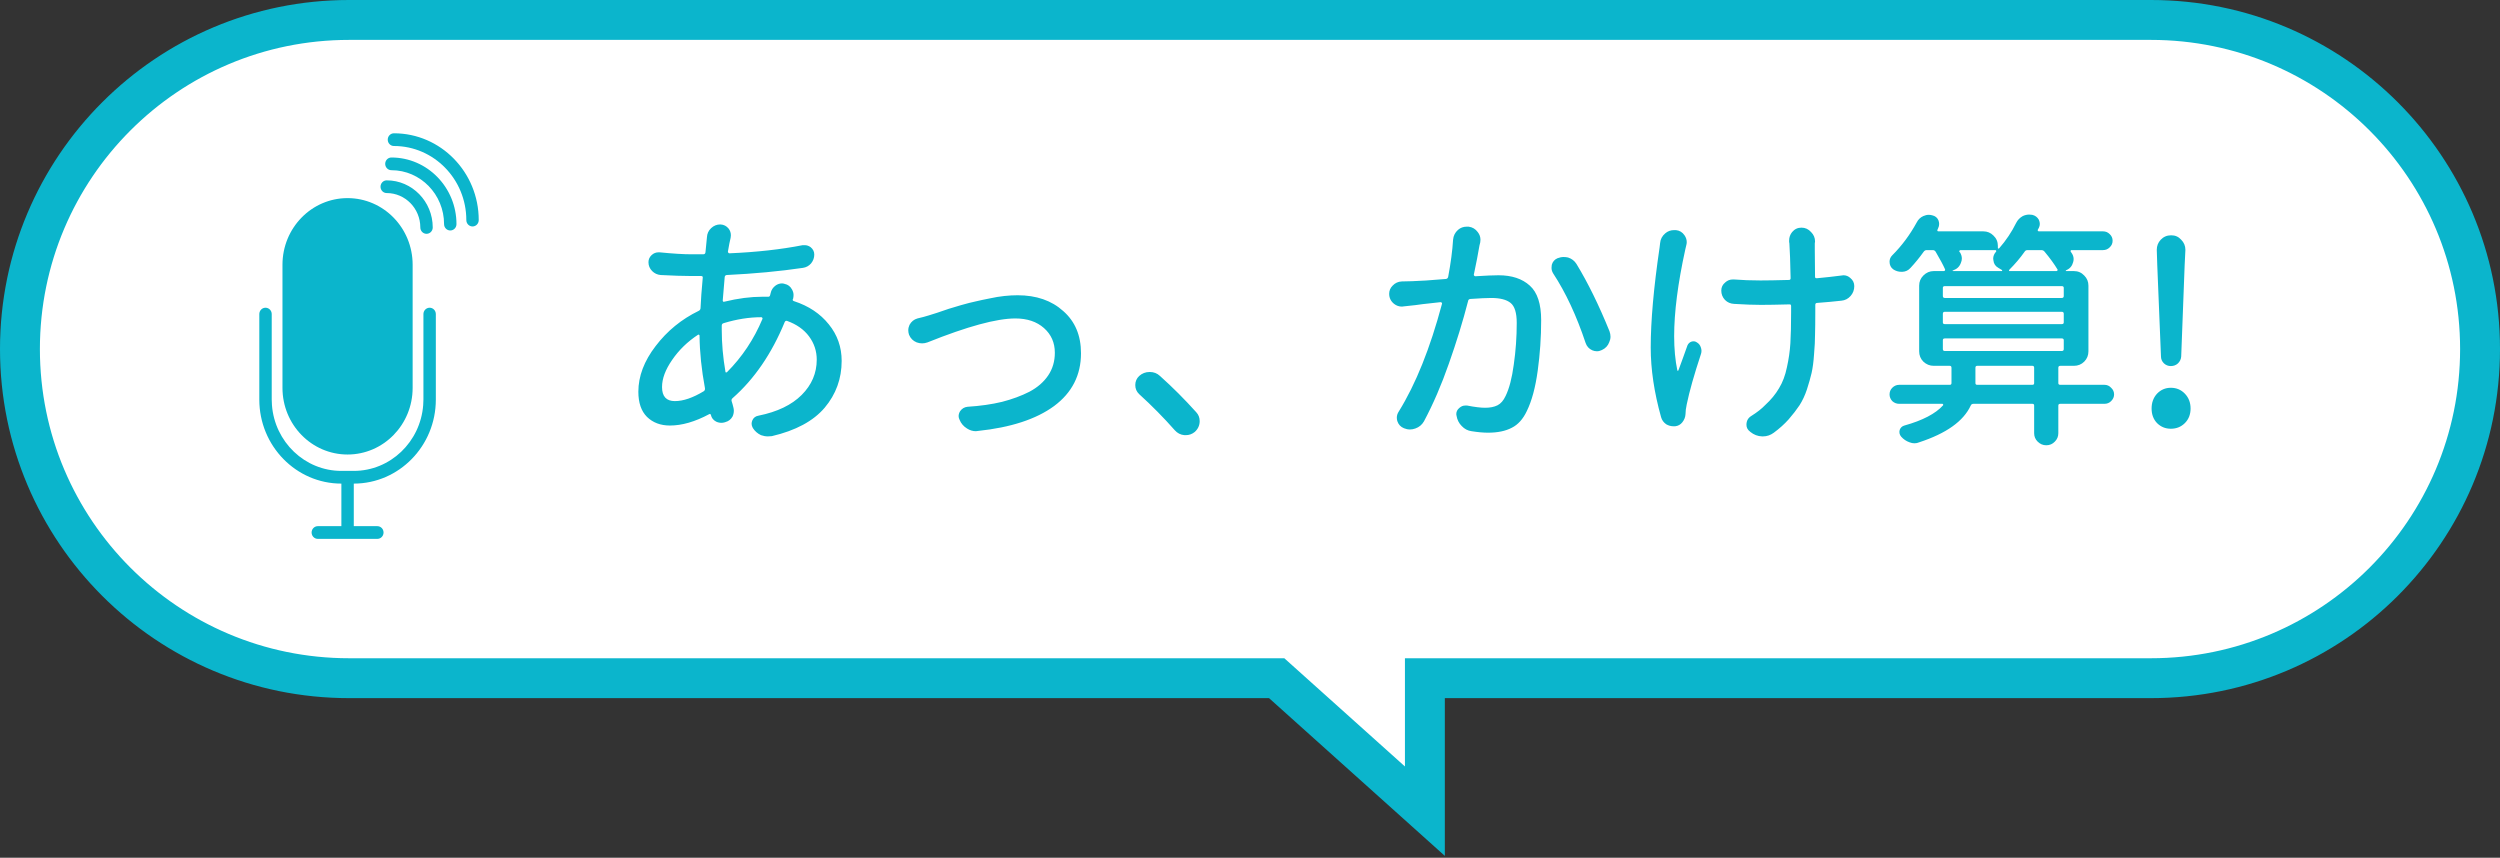
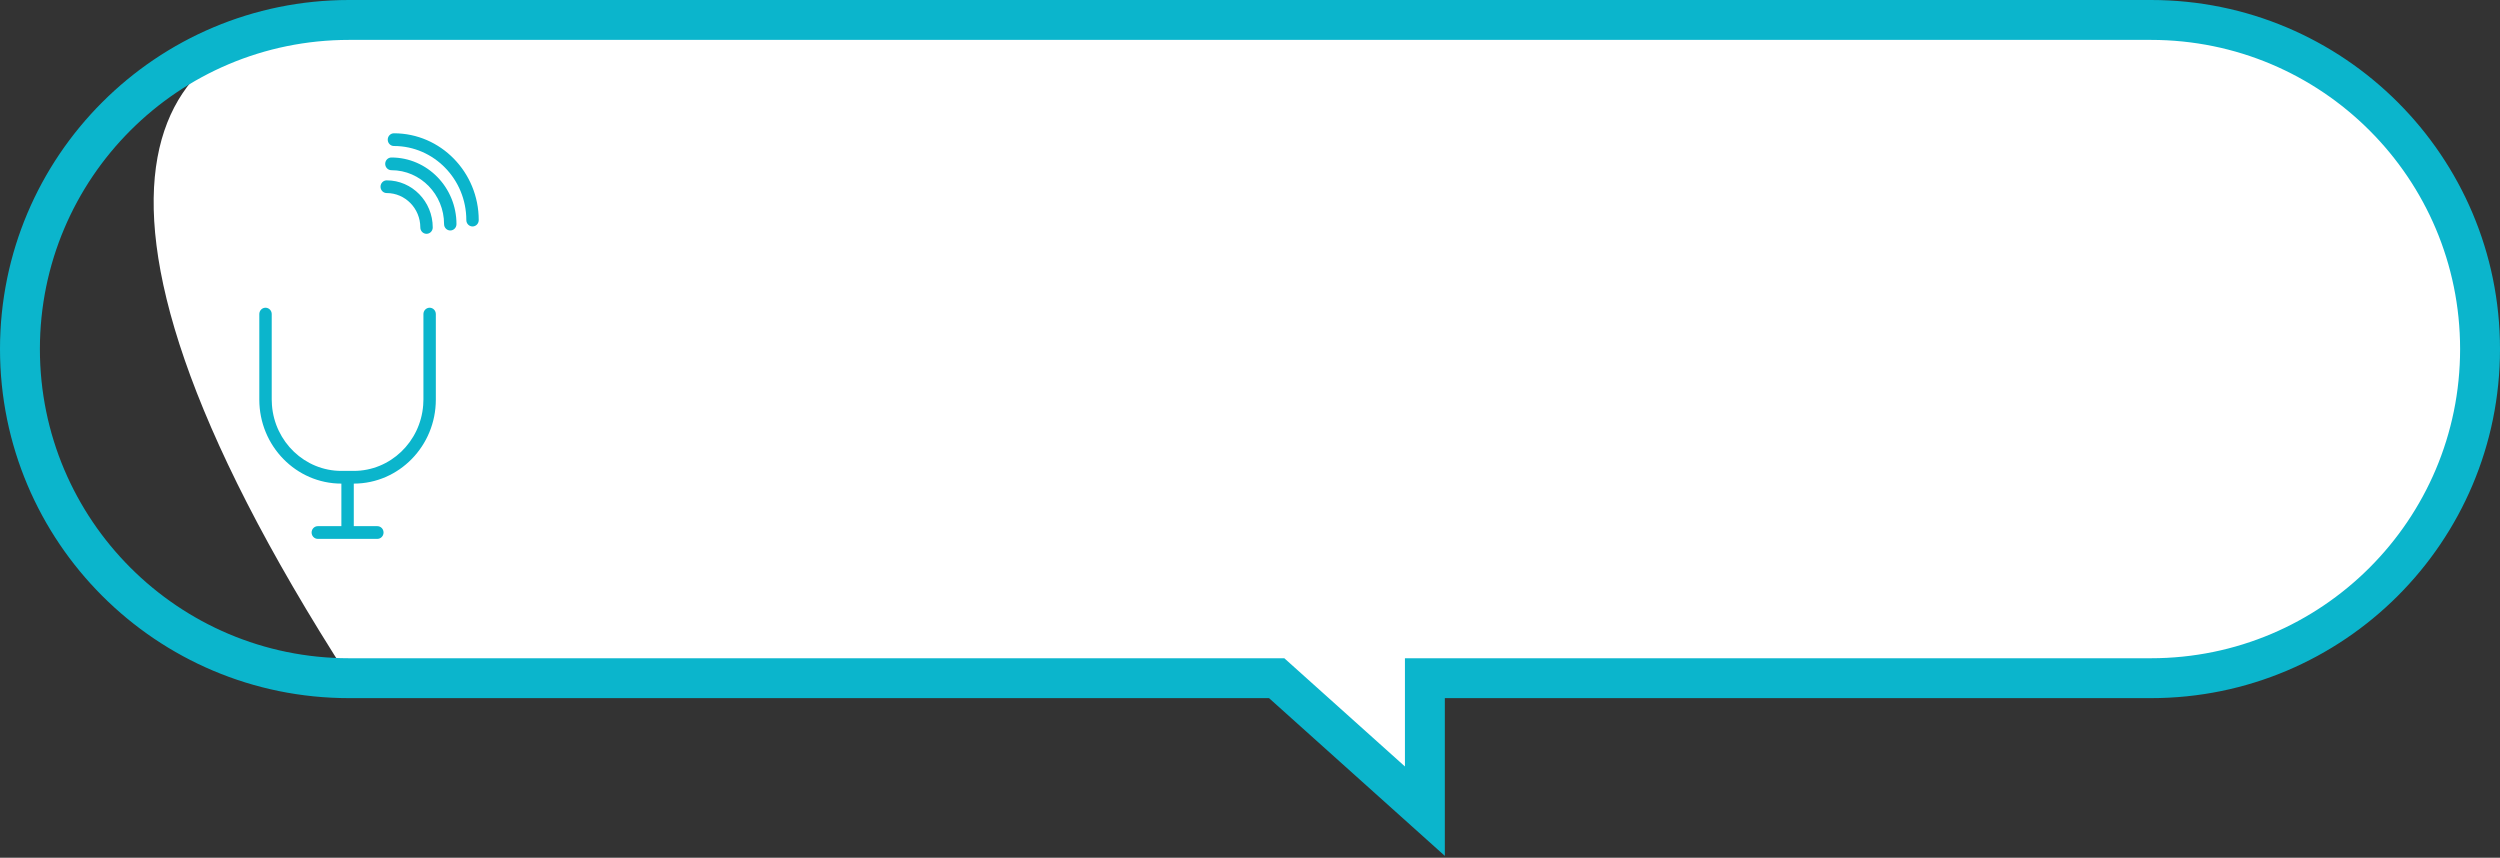
<svg xmlns="http://www.w3.org/2000/svg" width="376" height="129" viewBox="0 0 376 129" fill="none">
  <rect x="0" y="0" width="376" height="129" fill="#333333" stroke="none" />
-   <path d="M323.5 3C350.838 3 373 25.162 373 52.5C373 79.838 350.838 102 323.5 102H214.302V122L192.013 102H52.5C25.162 102 3 79.838 3 52.5C3 25.162 25.162 3 52.5 3H323.5Z" fill="white" />
+   <path d="M323.5 3C350.838 3 373 25.162 373 52.5C373 79.838 350.838 102 323.5 102H214.302V122L192.013 102H52.5C3 25.162 25.162 3 52.5 3H323.5Z" fill="white" />
  <path d="M214.302 102V99H211.302V102H214.302ZM214.302 122L212.298 124.233L217.302 128.723V122H214.302ZM192.013 102L194.016 99.767L193.161 99H192.013V102ZM323.5 3V6C349.181 6 370 26.819 370 52.5H373H376C376 23.505 352.495 0 323.5 0V3ZM373 52.5H370C370 78.181 349.181 99 323.5 99V102V105C352.495 105 376 81.495 376 52.5H373ZM323.5 102V99H214.302V102V105H323.5V102ZM214.302 102H211.302V122H214.302H217.302V102H214.302ZM214.302 122L216.305 119.767L194.016 99.767L192.013 102L190.009 104.233L212.298 124.233L214.302 122ZM192.013 102V99H52.5V102V105H192.013V102ZM52.5 102V99C26.819 99 6 78.181 6 52.5H3H0C0 81.495 23.505 105 52.5 105V102ZM3 52.5H6C6 26.819 26.819 6 52.5 6V3V0C23.505 0 0 23.505 0 52.5H3ZM52.5 3V6H323.5V3V0H52.5V3Z" fill="#0BB5CC" />
-   <path d="M108.848 48.6C108.65 48.649 108.551 48.773 108.551 48.971V49.602C108.551 51.655 108.736 53.758 109.107 55.91C109.107 55.96 109.132 55.997 109.182 56.022C109.231 56.022 109.281 56.009 109.33 55.984C111.606 53.708 113.387 51.036 114.674 47.969C114.699 47.895 114.686 47.833 114.637 47.783C114.612 47.734 114.562 47.709 114.488 47.709C112.682 47.709 110.802 48.006 108.848 48.6ZM101.5 60.326C102.762 60.326 104.209 59.831 105.842 58.842C105.99 58.743 106.052 58.594 106.027 58.397C105.508 55.601 105.236 52.966 105.211 50.492C105.211 50.418 105.186 50.368 105.137 50.344C105.087 50.319 105.038 50.319 104.988 50.344C103.405 51.383 102.106 52.645 101.092 54.129C100.077 55.589 99.57 56.949 99.57 58.211C99.57 59.621 100.214 60.326 101.5 60.326ZM115.898 44.109C115.997 43.615 116.257 43.219 116.678 42.922C116.975 42.724 117.284 42.625 117.605 42.625C117.754 42.625 117.89 42.65 118.014 42.699C118.508 42.798 118.88 43.083 119.127 43.553C119.275 43.825 119.35 44.097 119.35 44.369C119.35 44.567 119.325 44.765 119.275 44.963C119.275 44.963 119.263 44.975 119.238 45C119.189 45.148 119.251 45.247 119.424 45.297C121.626 46.014 123.37 47.177 124.656 48.785C125.943 50.368 126.586 52.199 126.586 54.277C126.586 56.949 125.732 59.3 124.025 61.328C122.318 63.332 119.671 64.755 116.084 65.596C115.886 65.62 115.688 65.633 115.49 65.633C115.144 65.633 114.798 65.571 114.451 65.447C113.932 65.2 113.523 64.841 113.227 64.371C113.103 64.148 113.041 63.938 113.041 63.74C113.041 63.567 113.078 63.394 113.152 63.221C113.326 62.825 113.635 62.59 114.08 62.516C116.9 61.947 119.065 60.908 120.574 59.398C122.083 57.889 122.838 56.12 122.838 54.092C122.838 52.805 122.454 51.643 121.688 50.603C120.921 49.565 119.82 48.785 118.385 48.266C118.212 48.216 118.088 48.278 118.014 48.451C116.059 53.201 113.449 57.011 110.184 59.881C110.035 60.005 109.986 60.153 110.035 60.326C110.134 60.623 110.221 60.932 110.295 61.254C110.344 61.427 110.369 61.6 110.369 61.773C110.369 62.07 110.307 62.355 110.184 62.627C109.936 63.072 109.577 63.357 109.107 63.48L108.996 63.518C108.823 63.567 108.662 63.592 108.514 63.592C108.217 63.592 107.945 63.53 107.697 63.406C107.277 63.184 107.017 62.85 106.918 62.404C106.868 62.256 106.782 62.219 106.658 62.293C104.531 63.431 102.564 64 100.758 64C99.348 64 98.197 63.567 97.307 62.701C96.441 61.835 96.008 60.574 96.008 58.916C96.008 56.59 96.874 54.302 98.606 52.051C100.337 49.775 102.502 48.006 105.1 46.744C105.248 46.67 105.335 46.546 105.359 46.373C105.409 45.161 105.52 43.627 105.693 41.772C105.718 41.598 105.632 41.512 105.434 41.512H103.912C102.774 41.512 101.253 41.462 99.348 41.363C98.853 41.314 98.432 41.116 98.086 40.77C97.715 40.398 97.529 39.953 97.529 39.434C97.529 39.013 97.69 38.654 98.012 38.357C98.309 38.085 98.655 37.949 99.051 37.949C99.1 37.949 99.15 37.949 99.199 37.949C101.178 38.147 102.786 38.246 104.023 38.246H105.768C105.965 38.246 106.077 38.147 106.102 37.949L106.324 35.685C106.349 35.141 106.559 34.684 106.955 34.312C107.351 33.941 107.809 33.756 108.328 33.756C108.328 33.756 108.34 33.756 108.365 33.756C108.86 33.781 109.268 33.991 109.59 34.387C109.812 34.684 109.924 35.018 109.924 35.389C109.924 35.488 109.911 35.611 109.887 35.76C109.763 36.255 109.627 36.947 109.479 37.838C109.479 37.912 109.503 37.974 109.553 38.023C109.602 38.073 109.652 38.098 109.701 38.098C113.783 37.925 117.457 37.516 120.723 36.873C120.822 36.873 120.921 36.873 121.02 36.873C121.341 36.873 121.638 36.972 121.91 37.17C122.281 37.467 122.467 37.838 122.467 38.283C122.467 38.778 122.306 39.223 121.984 39.619C121.663 39.99 121.255 40.213 120.76 40.287C117.247 40.807 113.424 41.165 109.293 41.363C109.12 41.388 109.021 41.487 108.996 41.66C108.922 42.675 108.823 43.85 108.699 45.185C108.699 45.26 108.724 45.322 108.773 45.371C108.823 45.396 108.885 45.396 108.959 45.371C110.988 44.876 112.893 44.629 114.674 44.629C115.045 44.629 115.317 44.629 115.49 44.629C115.663 44.654 115.775 44.579 115.824 44.406C115.849 44.307 115.874 44.208 115.898 44.109ZM139.5 51.494C139.228 51.593 138.956 51.643 138.684 51.643C138.411 51.643 138.139 51.593 137.867 51.494C137.323 51.272 136.939 50.888 136.717 50.344C136.643 50.121 136.605 49.898 136.605 49.676C136.605 49.404 136.667 49.132 136.791 48.859C137.063 48.365 137.459 48.043 137.979 47.895C138.622 47.746 139.178 47.598 139.648 47.449C139.723 47.425 140.156 47.288 140.947 47.041C141.739 46.769 142.32 46.571 142.691 46.447C143.087 46.324 143.706 46.138 144.547 45.891C145.413 45.643 146.143 45.458 146.736 45.334C147.355 45.185 148.048 45.037 148.814 44.889C149.606 44.715 150.348 44.592 151.041 44.518C151.758 44.443 152.426 44.406 153.045 44.406C155.865 44.406 158.154 45.198 159.91 46.781C161.691 48.34 162.582 50.455 162.582 53.127C162.582 56.417 161.234 59.065 158.537 61.068C155.84 63.047 152.018 64.297 147.07 64.816C146.971 64.841 146.872 64.853 146.773 64.853C146.303 64.853 145.858 64.717 145.438 64.445C144.918 64.124 144.547 63.691 144.324 63.147C144.225 62.949 144.176 62.763 144.176 62.59C144.176 62.342 144.25 62.095 144.398 61.848C144.671 61.452 145.042 61.229 145.512 61.18C147.441 61.056 149.173 60.809 150.707 60.438C152.241 60.042 153.614 59.535 154.826 58.916C156.038 58.273 156.979 57.456 157.646 56.467C158.314 55.477 158.648 54.339 158.648 53.053C158.648 51.544 158.104 50.307 157.016 49.342C155.927 48.377 154.492 47.895 152.711 47.895C149.891 47.895 145.487 49.094 139.5 51.494ZM179.912 61.996C180.258 62.367 180.432 62.812 180.432 63.332C180.432 63.975 180.184 64.519 179.689 64.965C179.294 65.287 178.848 65.447 178.354 65.447C178.279 65.447 178.205 65.447 178.131 65.447C177.562 65.398 177.079 65.15 176.684 64.705C175.026 62.825 173.245 61.019 171.34 59.287C170.944 58.916 170.746 58.458 170.746 57.914C170.746 57.37 170.944 56.912 171.34 56.541C171.785 56.145 172.305 55.947 172.898 55.947C172.923 55.947 172.936 55.947 172.936 55.947C173.529 55.947 174.036 56.145 174.457 56.541C176.337 58.223 178.156 60.042 179.912 61.996ZM218.543 36.057C218.592 35.463 218.84 34.968 219.285 34.572C219.656 34.251 220.089 34.09 220.584 34.09C220.658 34.09 220.732 34.09 220.807 34.09H220.881C221.45 34.164 221.908 34.436 222.254 34.906C222.526 35.253 222.662 35.636 222.662 36.057C222.662 36.18 222.65 36.316 222.625 36.465C222.576 36.613 222.538 36.762 222.514 36.91C222.464 37.257 222.34 37.937 222.143 38.951C221.945 39.965 221.784 40.757 221.66 41.326C221.66 41.376 221.685 41.425 221.734 41.475C221.784 41.524 221.833 41.549 221.883 41.549C223.466 41.45 224.629 41.4 225.371 41.4C227.375 41.4 228.946 41.92 230.084 42.959C231.222 43.973 231.791 45.705 231.791 48.154C231.791 50.703 231.618 53.238 231.271 55.762C230.925 58.285 230.381 60.301 229.639 61.81C229.07 63.023 228.315 63.864 227.375 64.334C226.435 64.829 225.247 65.076 223.812 65.076C223.095 65.076 222.266 65.002 221.326 64.853C220.757 64.779 220.262 64.519 219.842 64.074C219.421 63.654 219.161 63.134 219.062 62.516C219.038 62.441 219.025 62.367 219.025 62.293C219.025 61.922 219.174 61.613 219.471 61.365C219.743 61.118 220.04 60.994 220.361 60.994C220.46 60.994 220.559 60.994 220.658 60.994C221.796 61.217 222.699 61.328 223.367 61.328C224.109 61.328 224.728 61.204 225.223 60.957C225.717 60.71 226.126 60.24 226.447 59.547C226.992 58.434 227.4 56.863 227.672 54.834C227.969 52.781 228.117 50.69 228.117 48.562C228.117 47.053 227.808 46.051 227.189 45.557C226.571 45.062 225.606 44.815 224.295 44.815C223.602 44.815 222.551 44.864 221.141 44.963C220.943 44.988 220.831 45.087 220.807 45.26C220.015 48.328 219.05 51.469 217.912 54.685C216.799 57.877 215.549 60.772 214.164 63.369C213.867 63.889 213.434 64.247 212.865 64.445C212.593 64.544 212.321 64.594 212.049 64.594C211.752 64.594 211.455 64.532 211.158 64.408C210.663 64.21 210.329 63.852 210.156 63.332C210.107 63.159 210.082 62.986 210.082 62.812C210.082 62.491 210.181 62.182 210.379 61.885C212.927 57.778 215.092 52.385 216.873 45.705C216.898 45.631 216.885 45.569 216.836 45.52C216.786 45.47 216.725 45.445 216.65 45.445C214.35 45.693 213.088 45.841 212.865 45.891C212.346 45.94 211.777 46.002 211.158 46.076C211.059 46.101 210.96 46.113 210.861 46.113C210.416 46.113 210.02 45.977 209.674 45.705C209.179 45.309 208.932 44.802 208.932 44.184C208.932 43.714 209.105 43.305 209.451 42.959C209.822 42.563 210.28 42.353 210.824 42.328C211.121 42.328 211.641 42.316 212.383 42.291C213.471 42.266 215.166 42.155 217.467 41.957C217.64 41.932 217.751 41.833 217.801 41.66C218.197 39.557 218.444 37.69 218.543 36.057ZM233.609 41.141C233.436 40.868 233.35 40.584 233.35 40.287C233.35 40.139 233.362 39.99 233.387 39.842C233.51 39.372 233.795 39.038 234.24 38.84C234.562 38.716 234.871 38.654 235.168 38.654C235.391 38.654 235.613 38.679 235.836 38.728C236.38 38.902 236.801 39.223 237.098 39.693C238.829 42.538 240.487 45.915 242.07 49.824C242.169 50.096 242.219 50.368 242.219 50.641C242.219 50.913 242.157 51.185 242.033 51.457C241.835 52.001 241.464 52.397 240.92 52.645C240.673 52.768 240.425 52.83 240.178 52.83C239.93 52.83 239.695 52.781 239.473 52.682C238.978 52.459 238.644 52.088 238.471 51.568C237.11 47.486 235.49 44.01 233.609 41.141ZM249.678 36.576C249.727 35.982 249.987 35.488 250.457 35.092C250.828 34.77 251.273 34.609 251.793 34.609C251.842 34.609 251.904 34.609 251.979 34.609H252.053C252.597 34.659 253.03 34.919 253.352 35.389C253.574 35.71 253.686 36.057 253.686 36.428C253.686 36.576 253.661 36.737 253.611 36.91C253.562 37.108 253.512 37.318 253.463 37.541C252.35 42.613 251.793 46.954 251.793 50.566C251.793 52.471 251.954 54.191 252.275 55.725C252.275 55.749 252.288 55.762 252.312 55.762C252.362 55.762 252.399 55.749 252.424 55.725C252.548 55.353 252.77 54.747 253.092 53.906C253.413 53.04 253.648 52.385 253.797 51.94C253.921 51.667 254.118 51.482 254.391 51.383C254.688 51.284 254.96 51.321 255.207 51.494C255.504 51.667 255.702 51.915 255.801 52.236C255.924 52.558 255.937 52.88 255.838 53.201C254.799 56.343 254.081 58.879 253.686 60.809C253.562 61.378 253.5 61.872 253.5 62.293C253.475 62.738 253.314 63.147 253.018 63.518C252.745 63.864 252.387 64.062 251.941 64.111C251.867 64.111 251.781 64.111 251.682 64.111C251.311 64.111 250.952 64.012 250.605 63.815C250.21 63.542 249.95 63.184 249.826 62.738C248.787 59.027 248.268 55.539 248.268 52.273C248.268 48.29 248.713 43.268 249.604 37.207C249.628 37.009 249.653 36.799 249.678 36.576ZM276.953 41.438C277.052 41.413 277.151 41.4 277.25 41.4C277.646 41.4 277.992 41.536 278.289 41.809C278.685 42.13 278.883 42.538 278.883 43.033C278.883 43.602 278.697 44.097 278.326 44.518C277.955 44.938 277.497 45.173 276.953 45.223C275.865 45.346 274.652 45.458 273.316 45.557C273.118 45.557 273.02 45.656 273.02 45.853V46.967C273.02 48.328 273.007 49.441 272.982 50.307C272.982 51.148 272.933 52.137 272.834 53.275C272.76 54.389 272.636 55.329 272.463 56.096C272.29 56.838 272.055 57.667 271.758 58.582C271.461 59.473 271.09 60.264 270.645 60.957C270.199 61.625 269.655 62.33 269.012 63.072C268.368 63.79 267.626 64.458 266.785 65.076C266.29 65.447 265.746 65.633 265.152 65.633C265.103 65.633 265.053 65.633 265.004 65.633C264.361 65.608 263.779 65.385 263.26 64.965L263.223 64.928C262.852 64.656 262.666 64.309 262.666 63.889C262.666 63.295 262.913 62.85 263.408 62.553C264.274 62.008 264.967 61.464 265.486 60.92C266.352 60.128 267.045 59.287 267.564 58.397C268.109 57.506 268.505 56.454 268.752 55.242C269.024 54.03 269.197 52.83 269.271 51.643C269.346 50.43 269.383 48.859 269.383 46.93V46.039C269.383 45.841 269.296 45.755 269.123 45.779C267.268 45.829 265.845 45.853 264.855 45.853C263.767 45.853 262.419 45.804 260.811 45.705C260.266 45.68 259.809 45.482 259.438 45.111C259.066 44.715 258.881 44.245 258.881 43.701C258.881 43.206 259.079 42.798 259.475 42.477C259.796 42.18 260.18 42.031 260.625 42.031C260.674 42.031 260.724 42.031 260.773 42.031C262.035 42.13 263.371 42.18 264.781 42.18C265.771 42.18 267.193 42.155 269.049 42.105C269.222 42.105 269.309 42.019 269.309 41.846C269.259 39.372 269.197 37.628 269.123 36.613C269.123 36.539 269.111 36.465 269.086 36.391C269.086 36.316 269.086 36.242 269.086 36.168C269.086 35.698 269.234 35.277 269.531 34.906C269.902 34.461 270.372 34.238 270.941 34.238C271.51 34.238 271.993 34.461 272.389 34.906C272.785 35.302 272.982 35.772 272.982 36.316C272.982 36.366 272.97 36.465 272.945 36.613C272.945 36.786 272.945 37.108 272.945 37.578C272.945 38.444 272.958 39.792 272.982 41.623C272.982 41.796 273.081 41.87 273.279 41.846C274.615 41.722 275.84 41.586 276.953 41.438ZM297.104 57.617C297.104 57.79 297.19 57.877 297.363 57.877H305.676C305.849 57.877 305.936 57.79 305.936 57.617V55.316C305.936 55.118 305.849 55.02 305.676 55.02H297.363C297.19 55.02 297.104 55.118 297.104 55.316V57.617ZM292.502 50.9C292.304 50.9 292.205 50.987 292.205 51.16V52.496C292.205 52.694 292.304 52.793 292.502 52.793H310.092C310.29 52.793 310.389 52.694 310.389 52.496V51.16C310.389 50.987 310.29 50.9 310.092 50.9H292.502ZM292.502 46.893C292.304 46.893 292.205 46.992 292.205 47.19V48.488C292.205 48.661 292.304 48.748 292.502 48.748H310.092C310.29 48.748 310.389 48.661 310.389 48.488V47.19C310.389 46.992 310.29 46.893 310.092 46.893H292.502ZM292.502 43.033C292.304 43.033 292.205 43.12 292.205 43.293V44.518C292.205 44.715 292.304 44.815 292.502 44.815H310.092C310.29 44.815 310.389 44.715 310.389 44.518V43.293C310.389 43.12 310.29 43.033 310.092 43.033H292.502ZM300.221 37.838C300.245 37.788 300.245 37.739 300.221 37.69C300.196 37.64 300.159 37.615 300.109 37.615H294.84C294.79 37.615 294.741 37.652 294.691 37.727C294.667 37.776 294.667 37.825 294.691 37.875C294.741 37.925 294.778 37.962 294.803 37.986C294.976 38.283 295.062 38.58 295.062 38.877C295.062 39.1 295.013 39.322 294.914 39.545C294.716 40.089 294.333 40.46 293.764 40.658L293.689 40.695C293.665 40.695 293.652 40.708 293.652 40.732C293.677 40.757 293.702 40.77 293.727 40.77H301.074C301.099 40.77 301.111 40.757 301.111 40.732C301.136 40.683 301.136 40.646 301.111 40.621C300.938 40.522 300.753 40.411 300.555 40.287C300.109 40.04 299.862 39.669 299.812 39.174C299.788 39.075 299.775 38.988 299.775 38.914C299.775 38.518 299.924 38.16 300.221 37.838ZM307.494 37.838C307.37 37.69 307.21 37.615 307.012 37.615H304.934C304.736 37.615 304.587 37.702 304.488 37.875C303.845 38.79 303.078 39.693 302.188 40.584C302.163 40.633 302.15 40.683 302.15 40.732C302.175 40.757 302.212 40.77 302.262 40.77H309.312C309.362 40.77 309.399 40.745 309.424 40.695C309.473 40.646 309.486 40.596 309.461 40.547C308.991 39.755 308.335 38.852 307.494 37.838ZM316.512 57.877C316.908 57.877 317.242 58.025 317.514 58.322C317.811 58.594 317.959 58.928 317.959 59.324C317.959 59.695 317.811 60.029 317.514 60.326C317.242 60.598 316.908 60.734 316.512 60.734H309.869C309.671 60.734 309.572 60.821 309.572 60.994V65.15C309.572 65.645 309.399 66.066 309.053 66.412C308.706 66.783 308.273 66.969 307.754 66.969C307.259 66.969 306.826 66.783 306.455 66.412C306.109 66.066 305.936 65.645 305.936 65.15V60.994C305.936 60.821 305.849 60.734 305.676 60.734H296.807C296.609 60.734 296.473 60.821 296.398 60.994C295.31 63.344 292.725 65.188 288.643 66.523C288.42 66.622 288.185 66.672 287.938 66.672C287.69 66.672 287.443 66.622 287.195 66.523C286.701 66.35 286.28 66.066 285.934 65.67C285.686 65.373 285.612 65.039 285.711 64.668C285.835 64.322 286.07 64.099 286.416 64C289.162 63.233 291.104 62.219 292.242 60.957C292.267 60.908 292.267 60.858 292.242 60.809C292.217 60.759 292.18 60.734 292.131 60.734H285.637C285.241 60.734 284.895 60.598 284.598 60.326C284.326 60.029 284.189 59.695 284.189 59.324C284.189 58.928 284.326 58.594 284.598 58.322C284.895 58.025 285.241 57.877 285.637 57.877H293.244C293.417 57.877 293.504 57.79 293.504 57.617V55.316C293.504 55.118 293.417 55.02 293.244 55.02H290.832C290.238 55.02 289.719 54.809 289.273 54.389C288.853 53.968 288.643 53.449 288.643 52.83V42.959C288.643 42.365 288.853 41.858 289.273 41.438C289.719 40.992 290.238 40.77 290.832 40.77H292.354C292.428 40.77 292.477 40.745 292.502 40.695C292.551 40.646 292.564 40.584 292.539 40.51C292.267 39.891 291.797 39.013 291.129 37.875C291.03 37.702 290.882 37.615 290.684 37.615H289.756C289.583 37.615 289.434 37.702 289.311 37.875C288.692 38.741 288.036 39.545 287.344 40.287C287.022 40.658 286.614 40.856 286.119 40.881C286.07 40.881 286.02 40.881 285.971 40.881C285.525 40.881 285.117 40.757 284.746 40.51C284.375 40.238 284.189 39.854 284.189 39.359C284.189 38.988 284.326 38.667 284.598 38.395C286.033 36.96 287.257 35.315 288.271 33.459C288.494 33.014 288.828 32.692 289.273 32.494C289.546 32.37 289.818 32.309 290.09 32.309C290.263 32.309 290.436 32.333 290.609 32.383C291.055 32.482 291.364 32.729 291.537 33.125C291.611 33.323 291.648 33.508 291.648 33.682C291.648 33.904 291.599 34.115 291.5 34.312C291.451 34.411 291.413 34.498 291.389 34.572C291.364 34.622 291.364 34.671 291.389 34.721C291.413 34.77 291.463 34.795 291.537 34.795H298.291C298.885 34.795 299.392 35.005 299.812 35.426C300.258 35.846 300.48 36.366 300.48 36.984V37.281C300.48 37.331 300.493 37.368 300.518 37.393C300.567 37.393 300.617 37.38 300.666 37.355C301.705 36.168 302.559 34.894 303.227 33.533C303.449 33.088 303.783 32.742 304.229 32.494C304.55 32.346 304.872 32.272 305.193 32.272C305.342 32.272 305.49 32.284 305.639 32.309C306.084 32.408 306.418 32.655 306.641 33.051C306.74 33.273 306.789 33.484 306.789 33.682C306.789 33.88 306.74 34.078 306.641 34.275C306.591 34.35 306.542 34.436 306.492 34.535C306.467 34.609 306.467 34.671 306.492 34.721C306.542 34.77 306.591 34.795 306.641 34.795H316.289C316.685 34.795 317.019 34.931 317.291 35.203C317.588 35.475 317.736 35.809 317.736 36.205C317.736 36.601 317.588 36.935 317.291 37.207C317.019 37.479 316.685 37.615 316.289 37.615H311.539C311.49 37.615 311.452 37.64 311.428 37.69C311.403 37.739 311.403 37.788 311.428 37.838C311.452 37.887 311.477 37.925 311.502 37.949C311.749 38.271 311.873 38.605 311.873 38.951C311.873 39.124 311.848 39.285 311.799 39.434C311.65 40.003 311.316 40.398 310.797 40.621L310.723 40.658C310.698 40.683 310.686 40.708 310.686 40.732C310.686 40.757 310.698 40.77 310.723 40.77H311.91C312.529 40.77 313.048 40.992 313.469 41.438C313.889 41.858 314.1 42.365 314.1 42.959V52.83C314.1 53.449 313.889 53.968 313.469 54.389C313.048 54.809 312.529 55.02 311.91 55.02H309.869C309.671 55.02 309.572 55.118 309.572 55.316V57.617C309.572 57.79 309.671 57.877 309.869 57.877H316.512ZM327.57 54.648C327.273 54.921 326.915 55.057 326.494 55.057C326.098 55.057 325.752 54.921 325.455 54.648C325.158 54.352 325.01 54.005 325.01 53.609L324.453 39.879L324.379 37.578C324.379 36.984 324.577 36.477 324.973 36.057C325.393 35.611 325.913 35.389 326.531 35.389H326.568C327.162 35.389 327.657 35.611 328.053 36.057C328.473 36.477 328.684 36.984 328.684 37.578L328.572 39.879L328.053 53.609C328.028 54.005 327.867 54.352 327.57 54.648ZM326.494 64.482C325.678 64.482 324.985 64.198 324.416 63.629C323.872 63.06 323.6 62.33 323.6 61.44C323.6 60.549 323.872 59.807 324.416 59.213C324.985 58.619 325.678 58.322 326.494 58.322C327.335 58.322 328.04 58.619 328.609 59.213C329.178 59.807 329.463 60.549 329.463 61.44C329.463 62.33 329.178 63.06 328.609 63.629C328.04 64.198 327.335 64.482 326.494 64.482Z" fill="#0BB5CC" />
  <g clip-path="url(#clip0_467_2617)">
-     <path d="M52.273 68.359C57.679 68.359 62.061 63.873 62.061 58.339V39.818C62.061 34.283 57.679 29.797 52.273 29.797C46.867 29.797 42.484 34.283 42.484 39.818V58.339C42.484 63.873 46.867 68.359 52.273 68.359Z" fill="#0BB5CC" />
    <path d="M51.343 72.734V79.135H47.798C47.283 79.135 46.865 79.564 46.865 80.091C46.865 80.617 47.283 81.047 47.798 81.047H56.753C57.267 81.047 57.686 80.62 57.686 80.091C57.686 79.562 57.269 79.135 56.753 79.135H53.209V72.734C60.013 72.734 65.549 67.068 65.549 60.102V47.238C65.549 46.709 65.131 46.281 64.616 46.281C64.343 46.281 64.1 46.401 63.929 46.591C63.777 46.76 63.683 46.988 63.683 47.237V60.101C63.683 60.381 63.67 60.659 63.648 60.934C63.23 66.458 58.709 70.823 53.209 70.823H51.341C45.84 70.823 41.319 66.457 40.902 60.932C40.88 60.658 40.867 60.381 40.867 60.101V47.237C40.867 46.987 40.773 46.76 40.621 46.591C40.451 46.401 40.206 46.281 39.933 46.281C39.419 46.281 39 46.709 39 47.238V60.102C39 67.068 44.536 72.734 51.341 72.734H51.343Z" fill="#0BB5CC" />
    <path d="M58.164 29.036C60.95 29.036 63.217 31.357 63.217 34.21C63.217 34.737 63.635 35.166 64.15 35.166C64.666 35.166 65.084 34.737 65.084 34.21C65.084 30.303 61.979 27.125 58.164 27.125C57.648 27.125 57.23 27.553 57.23 28.083C57.23 28.613 57.648 29.037 58.164 29.037V29.036Z" fill="#0BB5CC" />
    <path d="M58.867 25.598C63.235 25.598 66.788 29.237 66.788 33.709C66.788 34.238 67.205 34.665 67.721 34.665C68.236 34.665 68.654 34.238 68.654 33.709C68.654 28.184 64.263 23.688 58.867 23.688C58.351 23.688 57.934 24.116 57.934 24.643C57.934 25.169 58.351 25.599 58.867 25.599V25.598Z" fill="#0BB5CC" />
    <path d="M59.249 21.959C65.252 21.959 70.135 26.957 70.135 33.102C70.135 33.63 70.553 34.059 71.068 34.059C71.584 34.059 72.001 33.63 72.001 33.102C72.001 25.903 66.281 20.047 59.249 20.047C58.734 20.047 58.316 20.475 58.316 21.003C58.316 21.532 58.734 21.96 59.249 21.96V21.959Z" fill="#0BB5CC" />
  </g>
  <defs>
    <clipPath id="clip0_467_2617">
      <rect width="33" height="61" fill="white" transform="translate(39 20.047)" />
    </clipPath>
  </defs>
</svg>